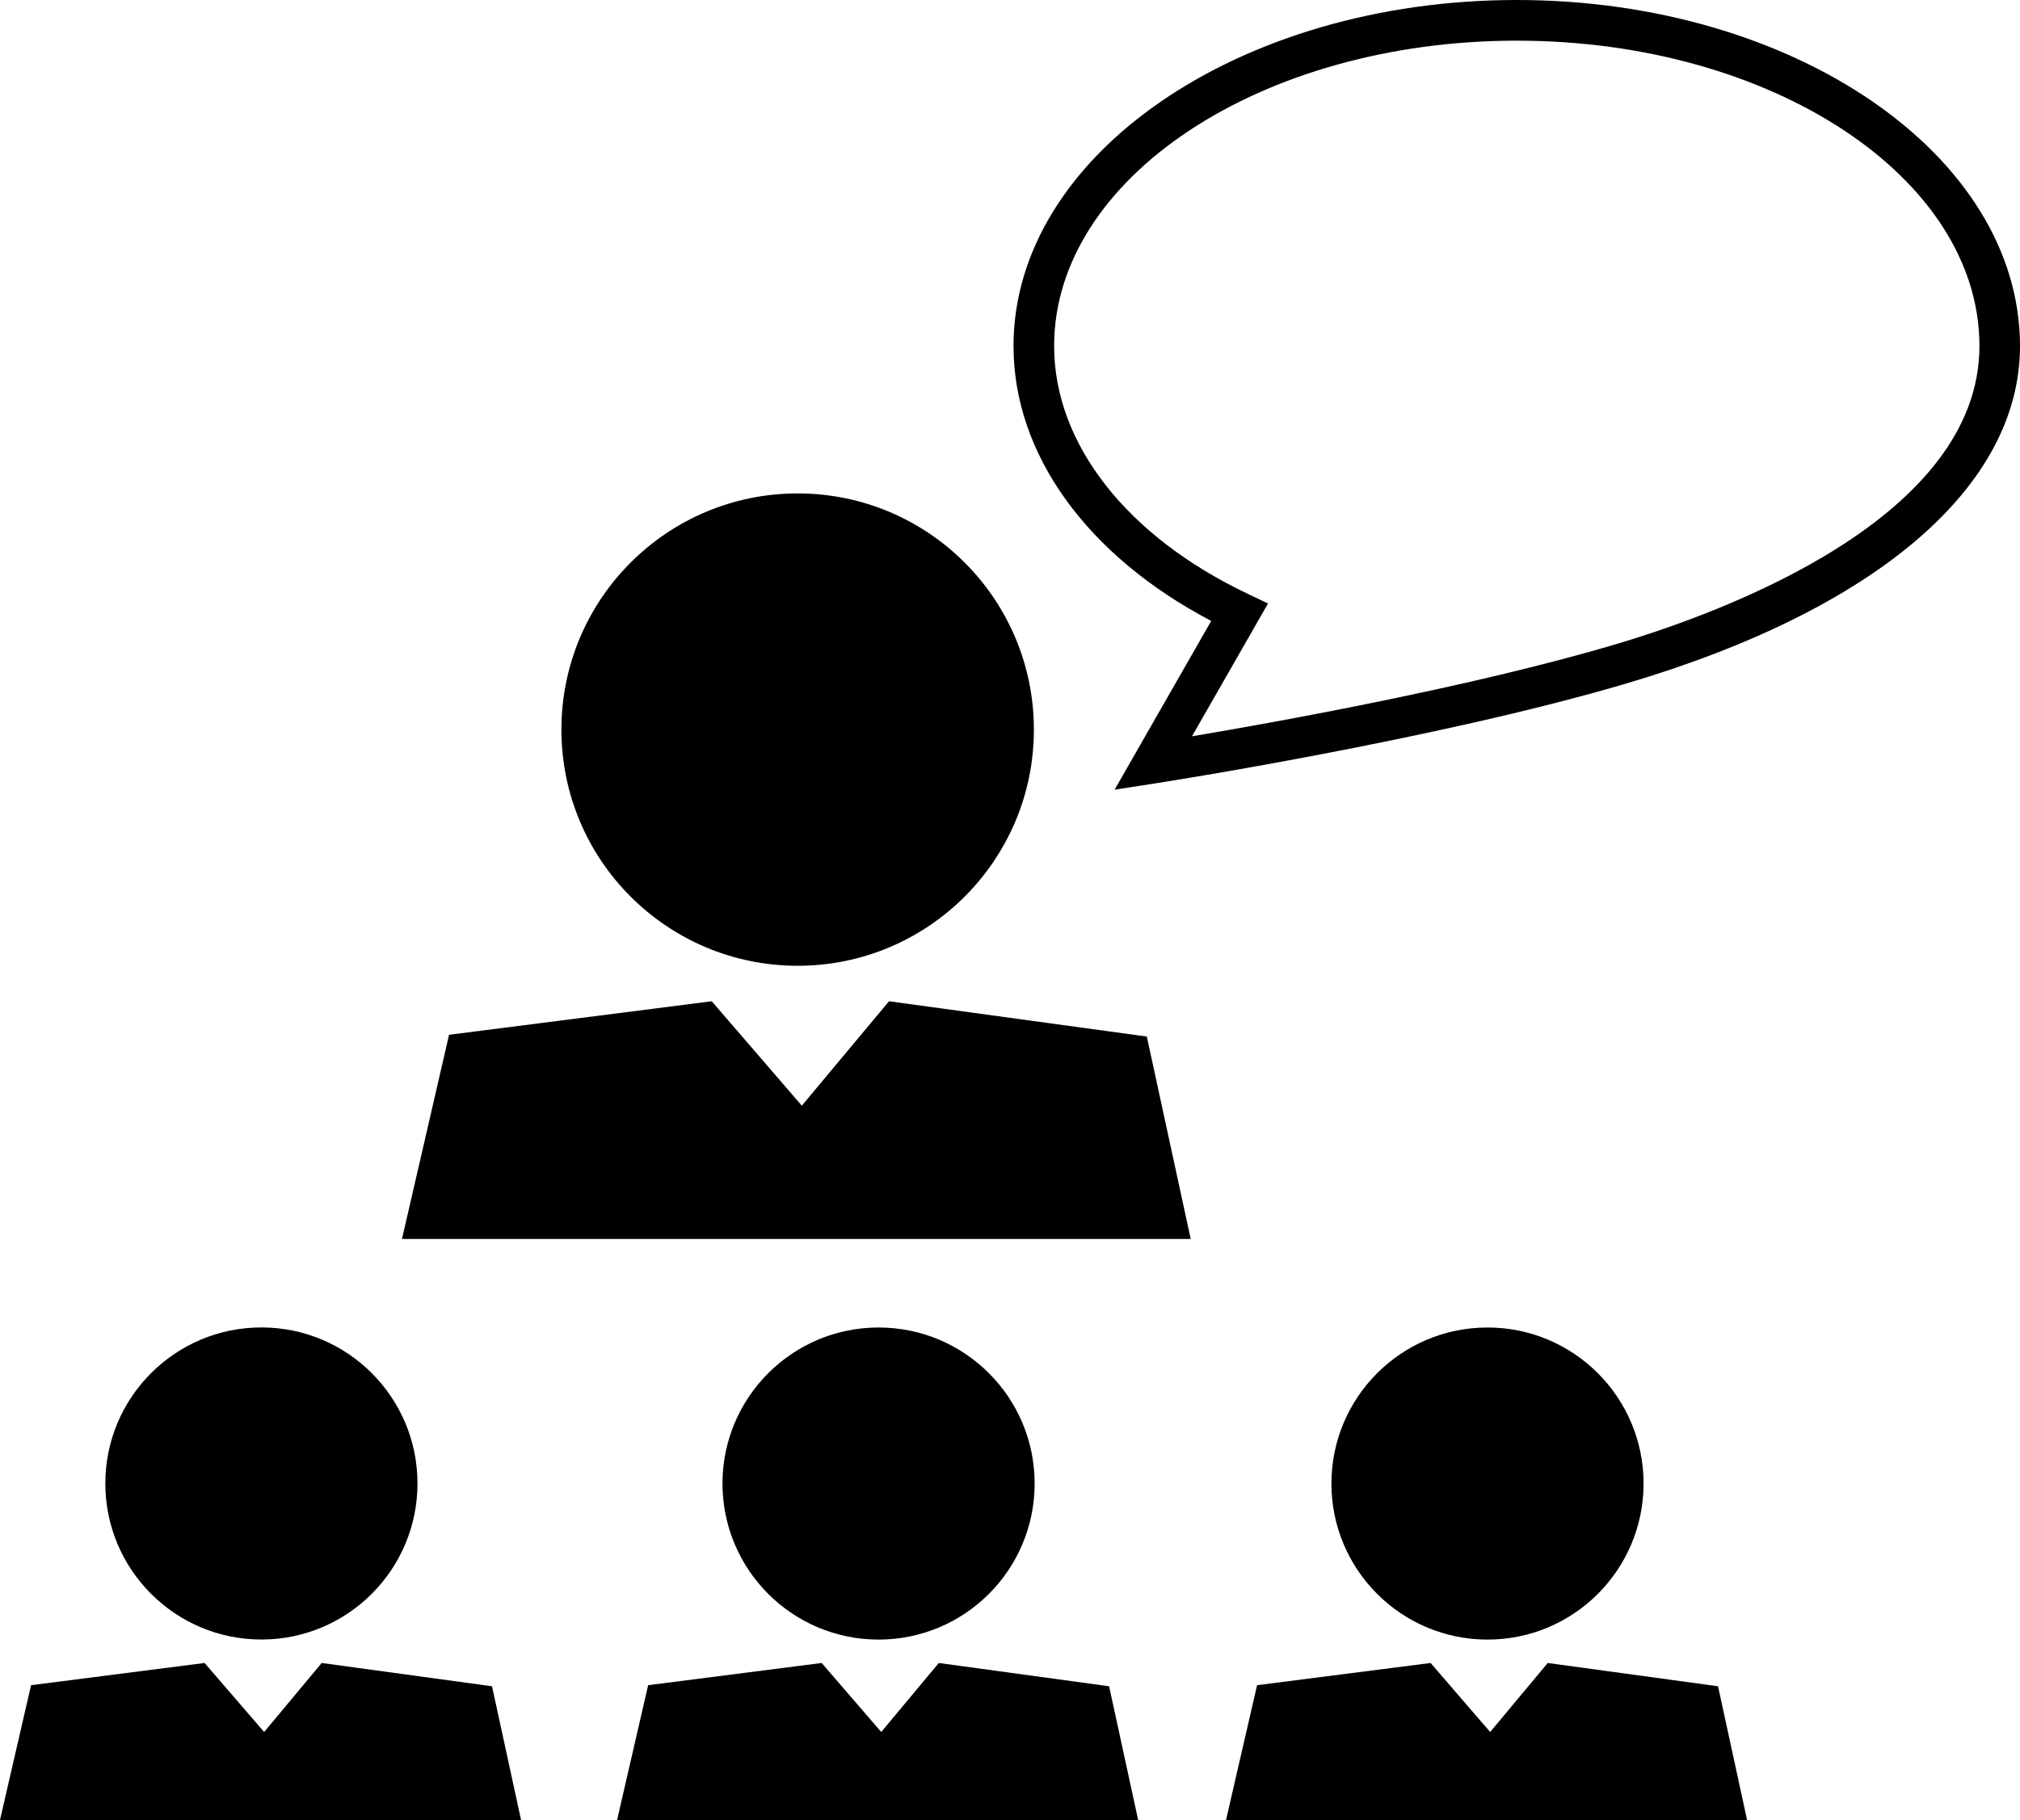
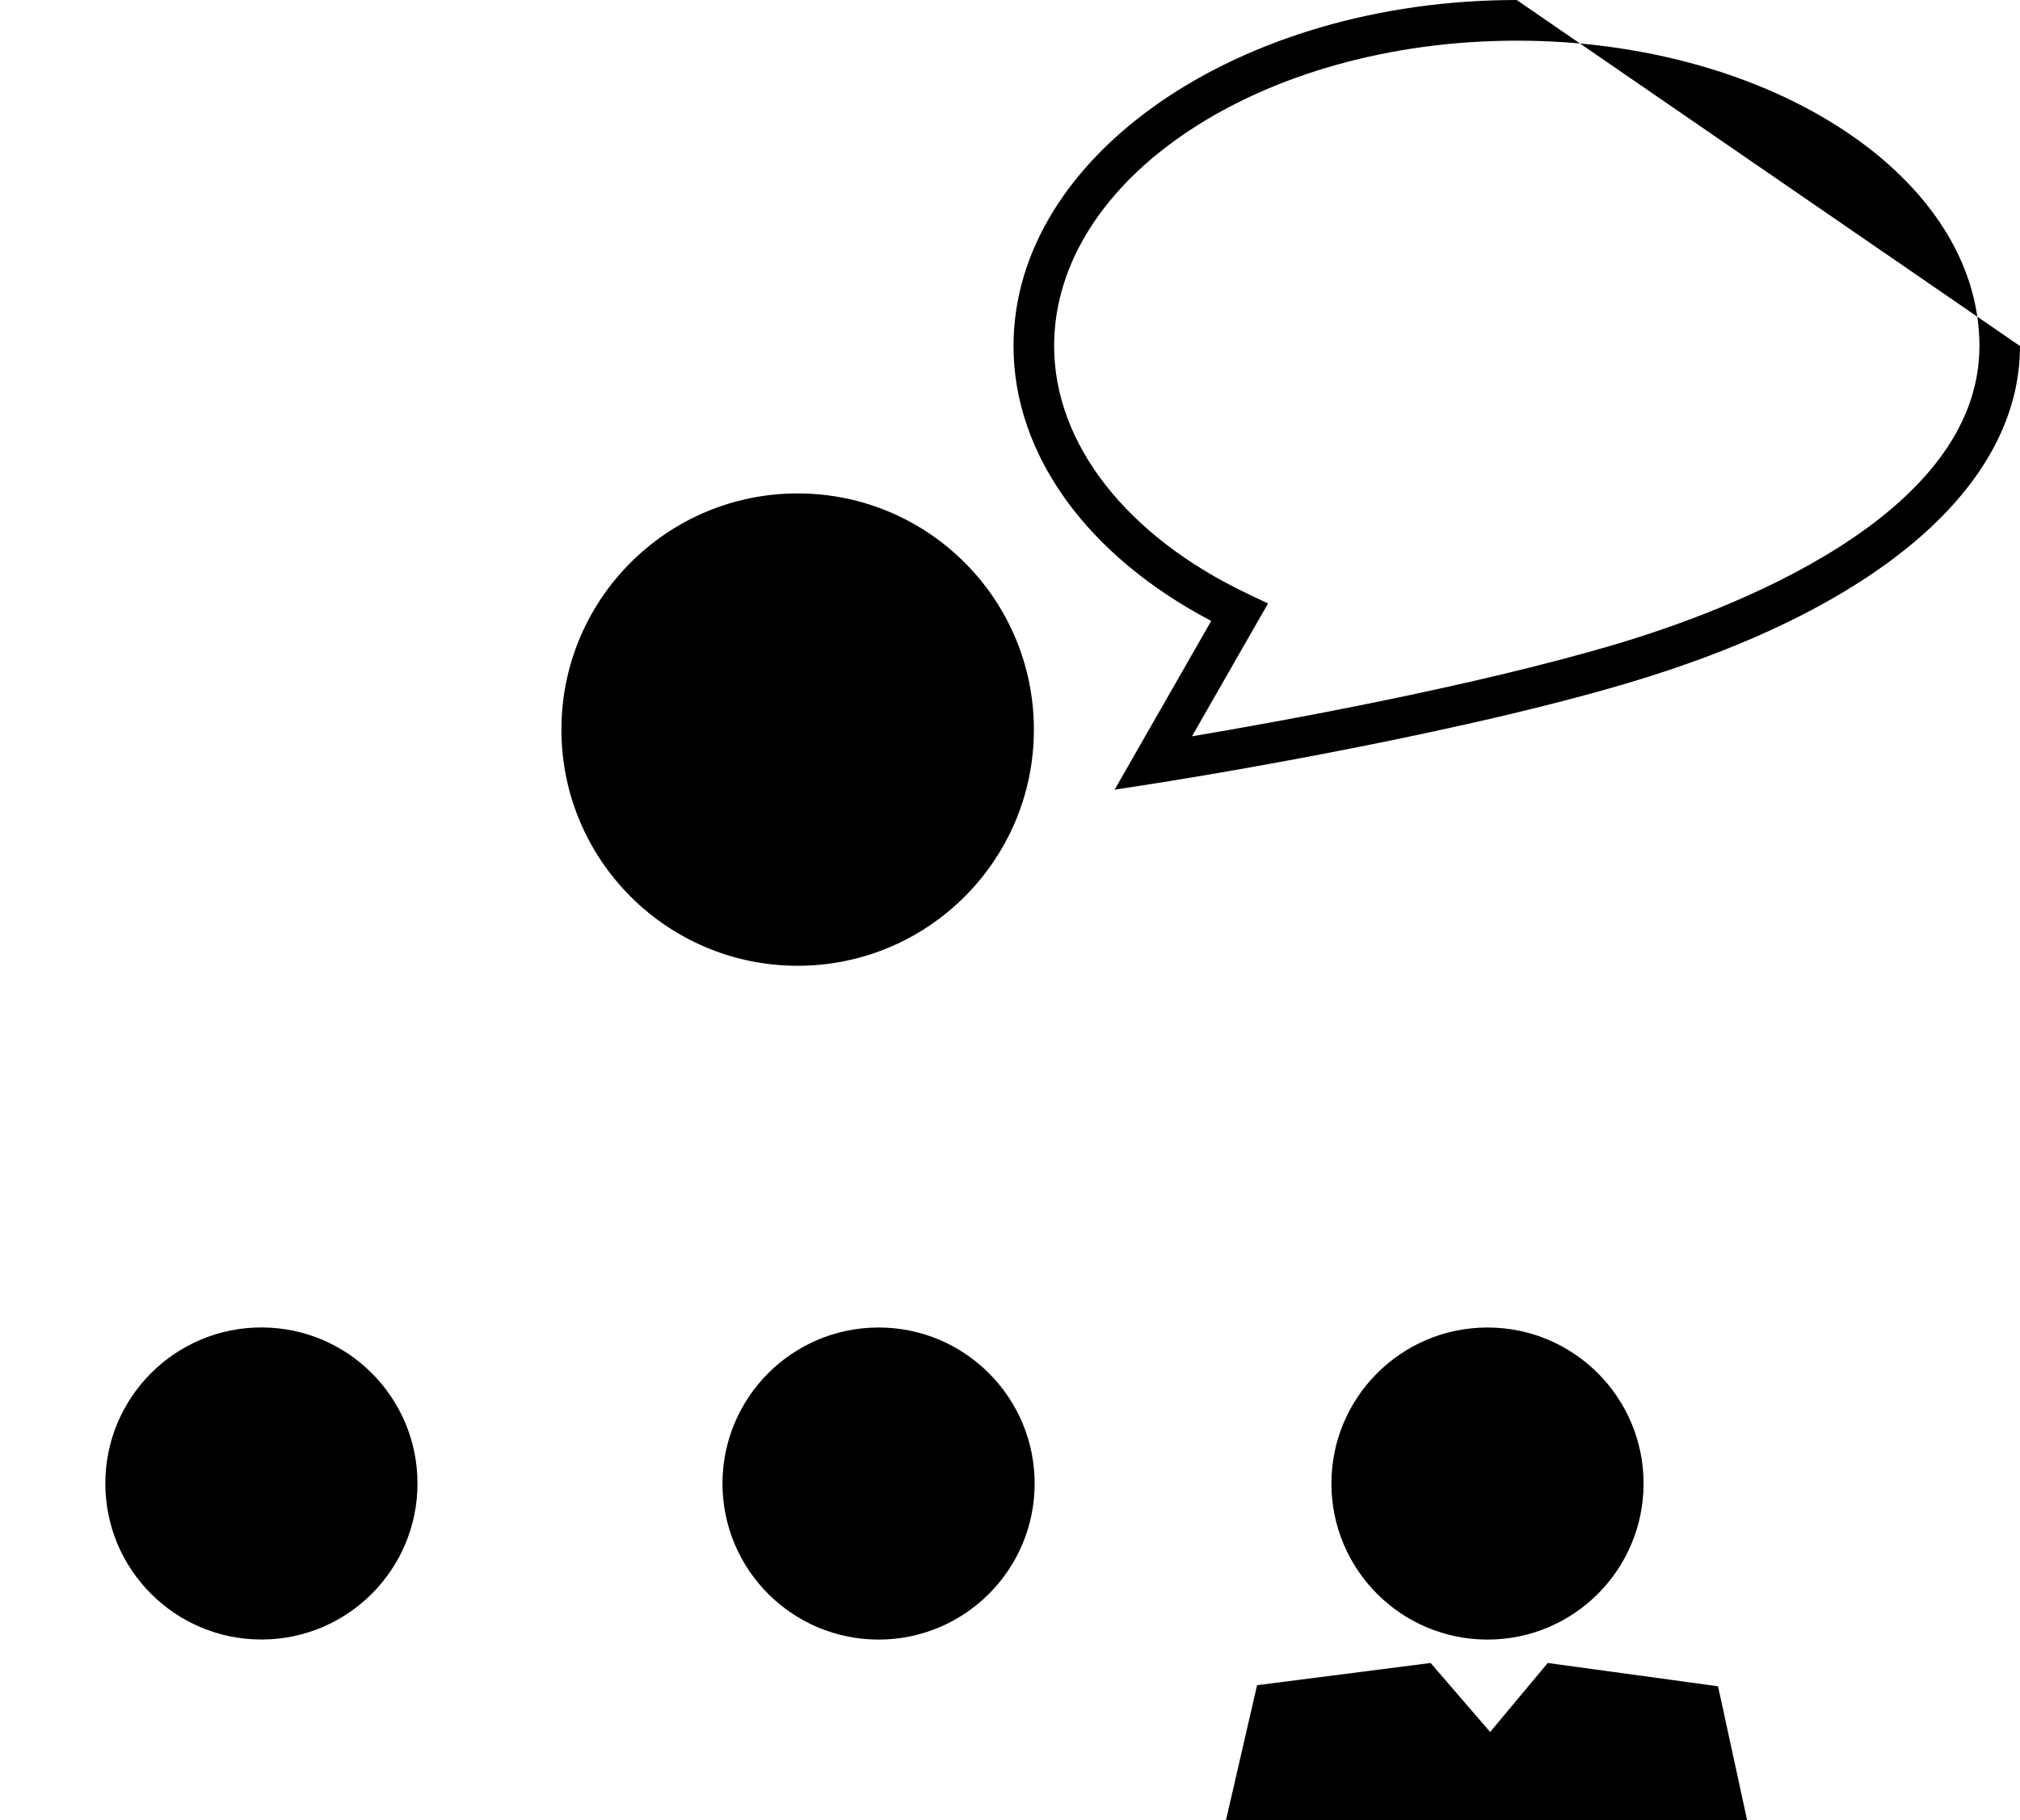
<svg xmlns="http://www.w3.org/2000/svg" version="1.1" id="Layer_1" x="0px" y="0px" width="31.929px" height="28.774px" viewBox="0 0 31.929 28.774" style="enable-background:new 0 0 31.929 28.774;" xml:space="preserve">
  <g>
    <circle cx="12.608" cy="11.535" r="3.734" />
-     <polygon points="14.052,15.83 12.674,17.481 11.25,15.83 7.098,16.36 6.354,19.588 18.821,19.588 18.127,16.388  " />
    <circle cx="4.132" cy="23.454" r="2.467" />
-     <polygon points="5.085,26.292 4.175,27.383 3.234,26.292 0.491,26.643 0,28.774 8.236,28.774 7.777,26.66  " />
    <circle cx="13.887" cy="23.455" r="2.467" />
-     <polygon points="14.839,26.292 13.929,27.383 12.988,26.292 10.245,26.643 9.754,28.774 17.99,28.774 17.531,26.66  " />
    <circle cx="23.512" cy="23.455" r="2.467" />
    <polygon points="24.464,26.292 23.554,27.383 22.613,26.292 19.87,26.643 19.379,28.774 27.615,28.774 27.156,26.66  " />
-     <path d="M23.974,0c-4.387,0-7.954,2.454-7.954,5.471c0,1.71,1.161,3.315,3.125,4.346l-1.527,2.668l0.658-0.102   c0.043-0.007,4.431-0.688,7.441-1.58c3.948-1.17,6.212-3.113,6.212-5.332C31.929,2.454,28.361,0,23.974,0z M25.534,10.187   c-2.274,0.675-5.357,1.229-6.693,1.454l1.202-2.1l-0.313-0.149c-1.922-0.911-3.068-2.378-3.068-3.921   c0-2.662,3.28-4.828,7.313-4.828c4.033,0,7.313,2.166,7.313,4.828C31.287,8.188,27.264,9.674,25.534,10.187z" />
+     <path d="M23.974,0c-4.387,0-7.954,2.454-7.954,5.471c0,1.71,1.161,3.315,3.125,4.346l-1.527,2.668l0.658-0.102   c0.043-0.007,4.431-0.688,7.441-1.58c3.948-1.17,6.212-3.113,6.212-5.332z M25.534,10.187   c-2.274,0.675-5.357,1.229-6.693,1.454l1.202-2.1l-0.313-0.149c-1.922-0.911-3.068-2.378-3.068-3.921   c0-2.662,3.28-4.828,7.313-4.828c4.033,0,7.313,2.166,7.313,4.828C31.287,8.188,27.264,9.674,25.534,10.187z" />
  </g>
  <g>
</g>
  <g>
</g>
  <g>
</g>
  <g>
</g>
  <g>
</g>
  <g>
</g>
  <g>
</g>
  <g>
</g>
  <g>
</g>
  <g>
</g>
  <g>
</g>
  <g>
</g>
  <g>
</g>
  <g>
</g>
  <g>
</g>
</svg>